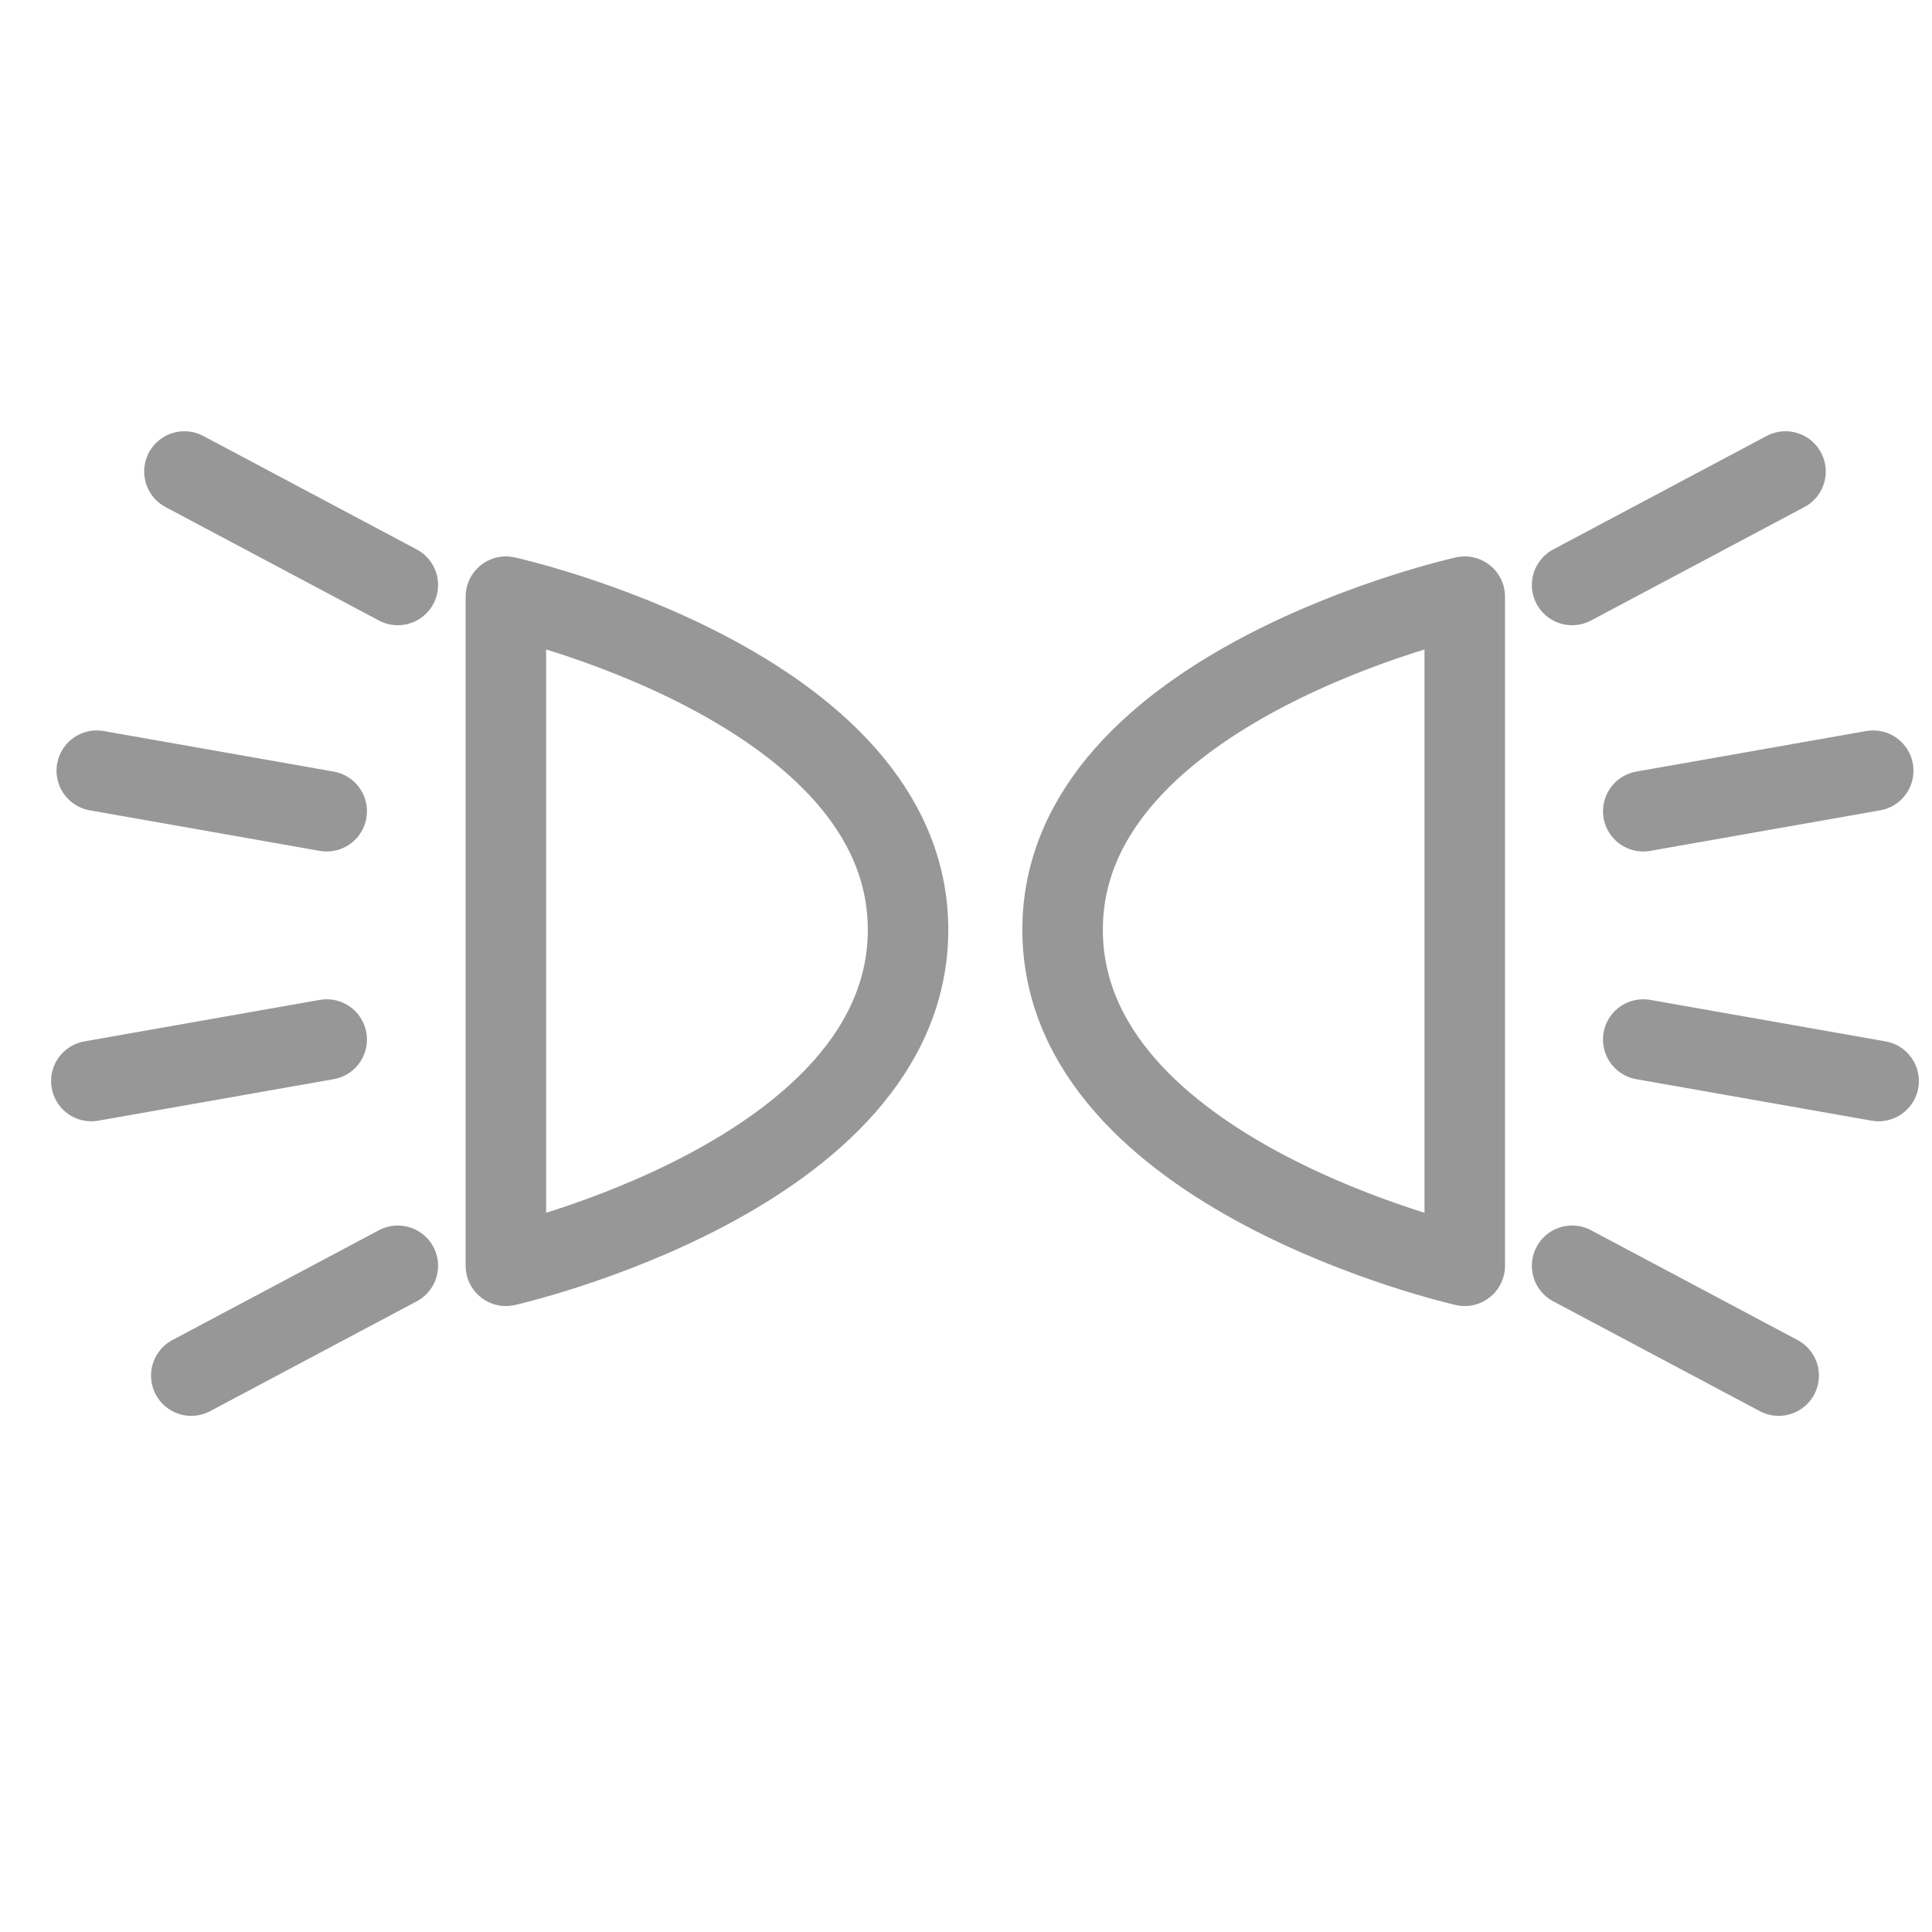
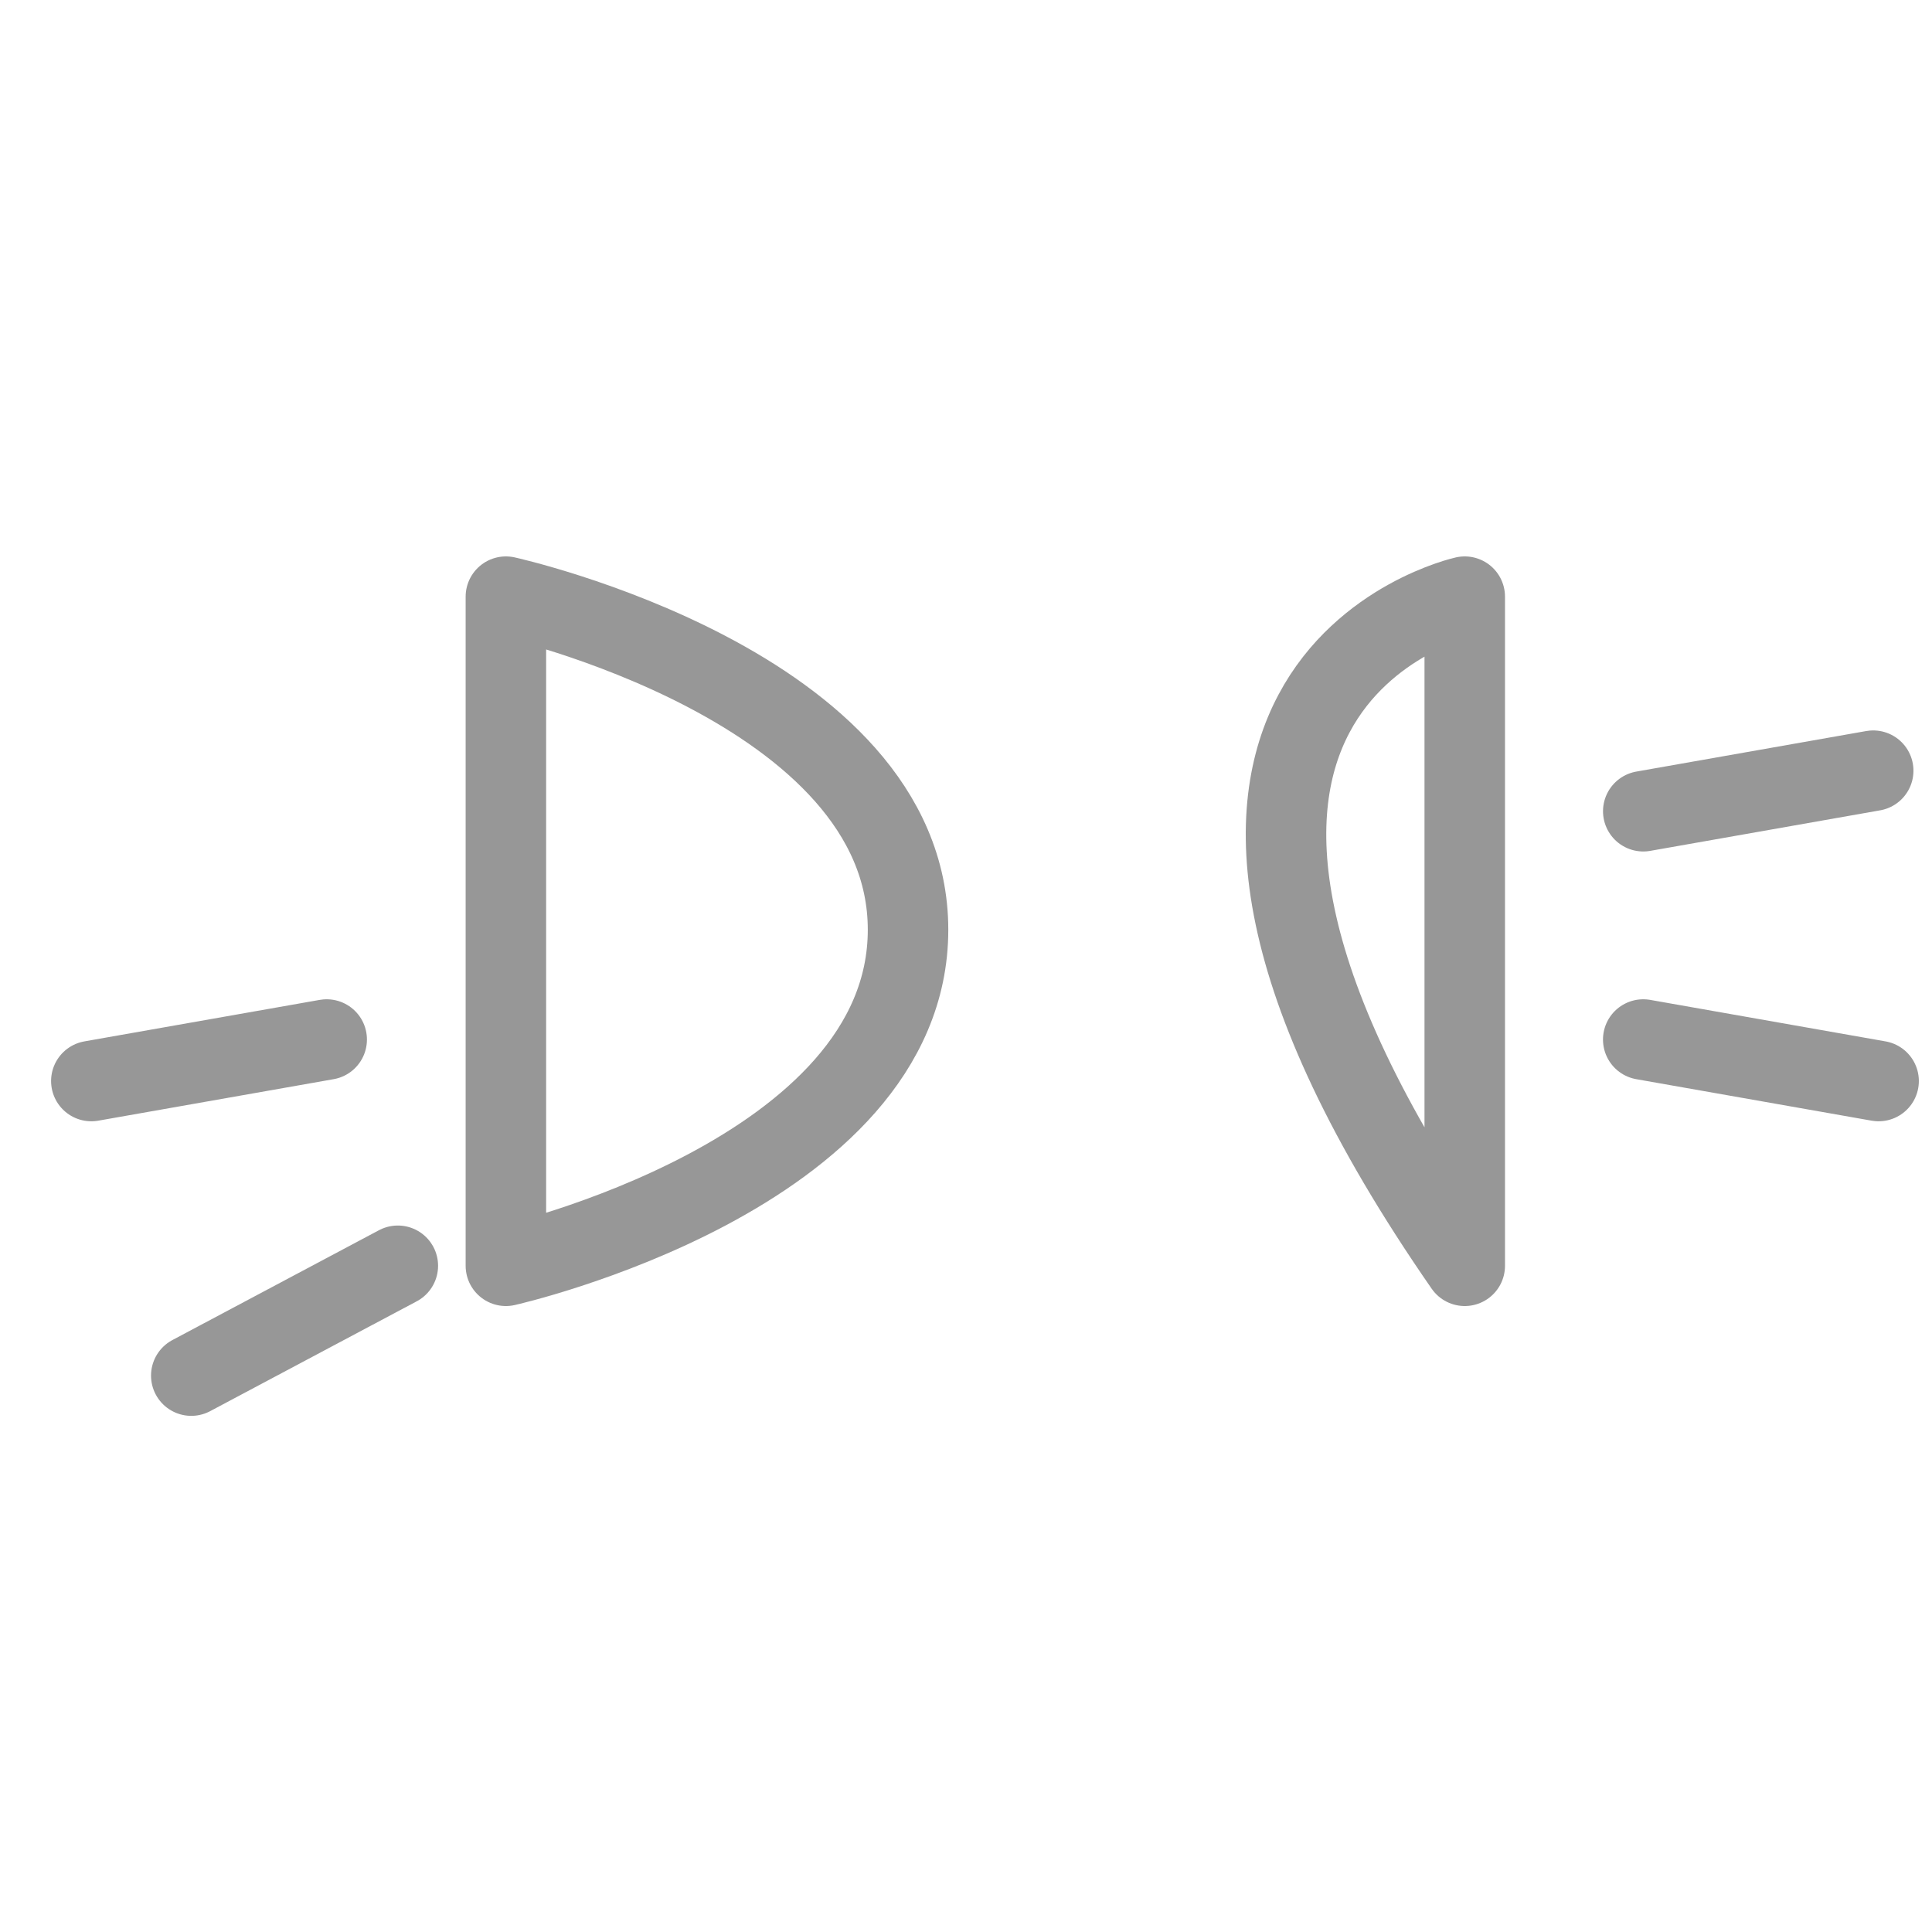
<svg xmlns="http://www.w3.org/2000/svg" width="60px" height="60px" viewBox="0 0 60 60" version="1.1">
  <title>allumage-feux</title>
  <g id="allumage-feux" stroke="none" stroke-width="1" fill="none" fill-rule="evenodd" stroke-linecap="round" stroke-linejoin="round">
    <g id="Group-19" transform="translate(1, 13)" stroke="#979797" stroke-width="2.5">
      <g id="Group-14" transform="translate(0, 1)">
        <g id="Group-13" transform="translate(13.7, 15) scale(-1, 1) translate(-13.7, -15) translate(0.2, 0)">
          <g id="Group-9" transform="translate(0, 4.184)">
            <g id="Group-8" transform="translate(0, 0.346)">
              <path d="M12.489,0 L12.489,20.78 C12.489,20.78 0,17.966 0,10.343 C0,2.765 12.489,0 12.489,0 Z" id="Stroke-3" />
            </g>
          </g>
          <g id="Group-10" transform="translate(20.74, 15) scale(-1, 1) translate(-20.74, -15) translate(15.24, 0)">
            <path d="M0.82,18.928 L8.242,18.928 L0.82,18.928 Z" id="Stroke-6" transform="translate(4.531, 18.928) rotate(-10) translate(-4.531, -18.928) " />
-             <path d="M0.99,10.564 L8.241,10.564 L0.99,10.564 Z" id="Stroke-6" transform="translate(4.616, 10.564) rotate(10) translate(-4.616, -10.564) " />
-             <path d="M3.328,2.405 L10.834,2.405 L3.328,2.405 Z" id="Stroke-6" transform="translate(7.081, 2.405) rotate(28) translate(-7.081, -2.405) " />
            <line x1="3.555" y1="27.015" x2="10.82" y2="27.015" id="Stroke-6" transform="translate(7.188, 27.015) rotate(-28) translate(-7.188, -27.015) " />
          </g>
        </g>
      </g>
      <g id="Group-14" transform="translate(44.7, 16.5) scale(-1, 1) translate(-44.7, -16.5) translate(31.2, 0)">
        <g id="Group-13" transform="translate(13.2, 16.5) scale(-1, 1) translate(-13.2, -16.5) translate(0.2, 0)">
          <g id="Group-9" transform="translate(0, 0.184)">
            <g id="Group-8" transform="translate(0, 0.346)">
-               <path d="M12.489,5 L12.489,25.78 C12.489,25.78 0,22.966 0,15.343 C0,7.765 12.489,5 12.489,5 Z" id="Stroke-3" />
+               <path d="M12.489,5 L12.489,25.78 C0,7.765 12.489,5 12.489,5 Z" id="Stroke-3" />
              <g id="Group-10" transform="translate(20.46, 15.47) scale(-1, 1) translate(-20.46, -15.47) translate(14.96, 0.47)">
                <path d="M0.562,18.928 L7.984,18.928 L0.562,18.928 Z" id="Stroke-6" transform="translate(4.273, 18.928) rotate(-10) translate(-4.273, -18.928) " />
                <path d="M0.731,10.564 L7.982,10.564 L0.731,10.564 Z" id="Stroke-6" transform="translate(4.357, 10.564) rotate(10) translate(-4.357, -10.564) " />
-                 <path d="M3.07,2.405 L10.576,2.405 L3.07,2.405 Z" id="Stroke-6" transform="translate(6.823, 2.405) rotate(28) translate(-6.823, -2.405) " />
-                 <line x1="3.296" y1="27.015" x2="10.562" y2="27.015" id="Stroke-6" transform="translate(6.929, 27.015) rotate(-28) translate(-6.929, -27.015) " />
              </g>
            </g>
          </g>
        </g>
      </g>
    </g>
  </g>
</svg>